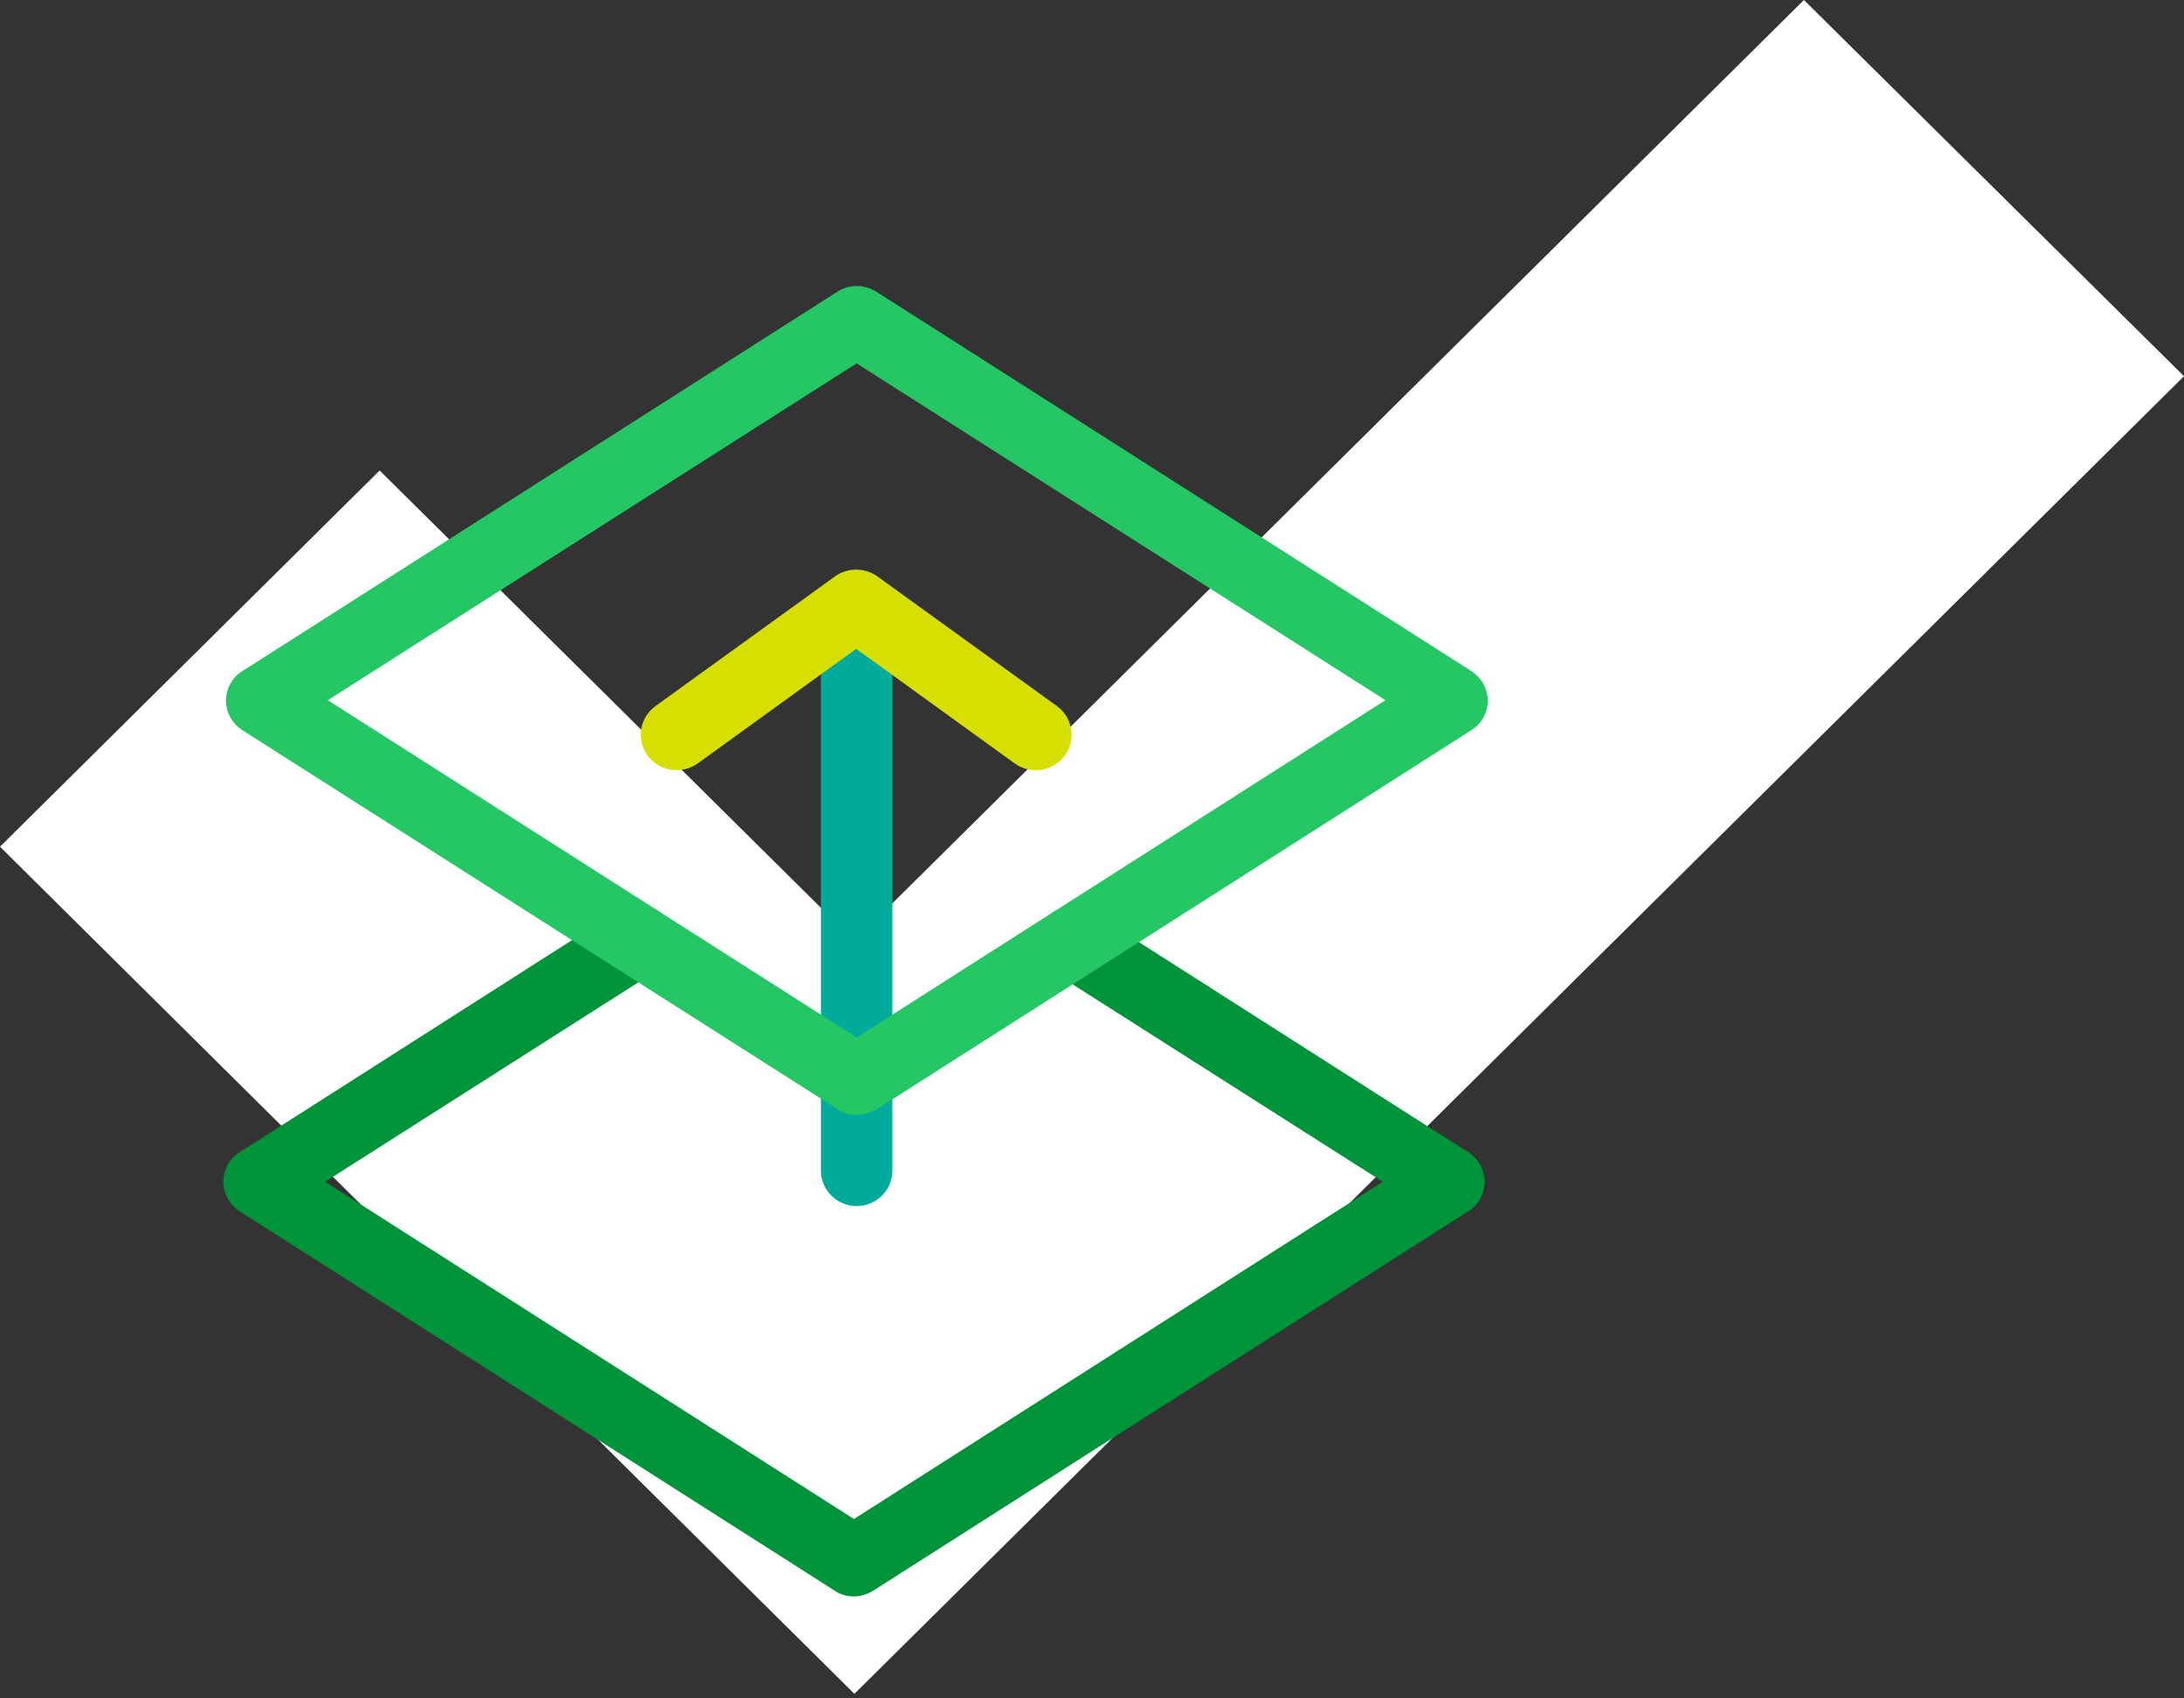
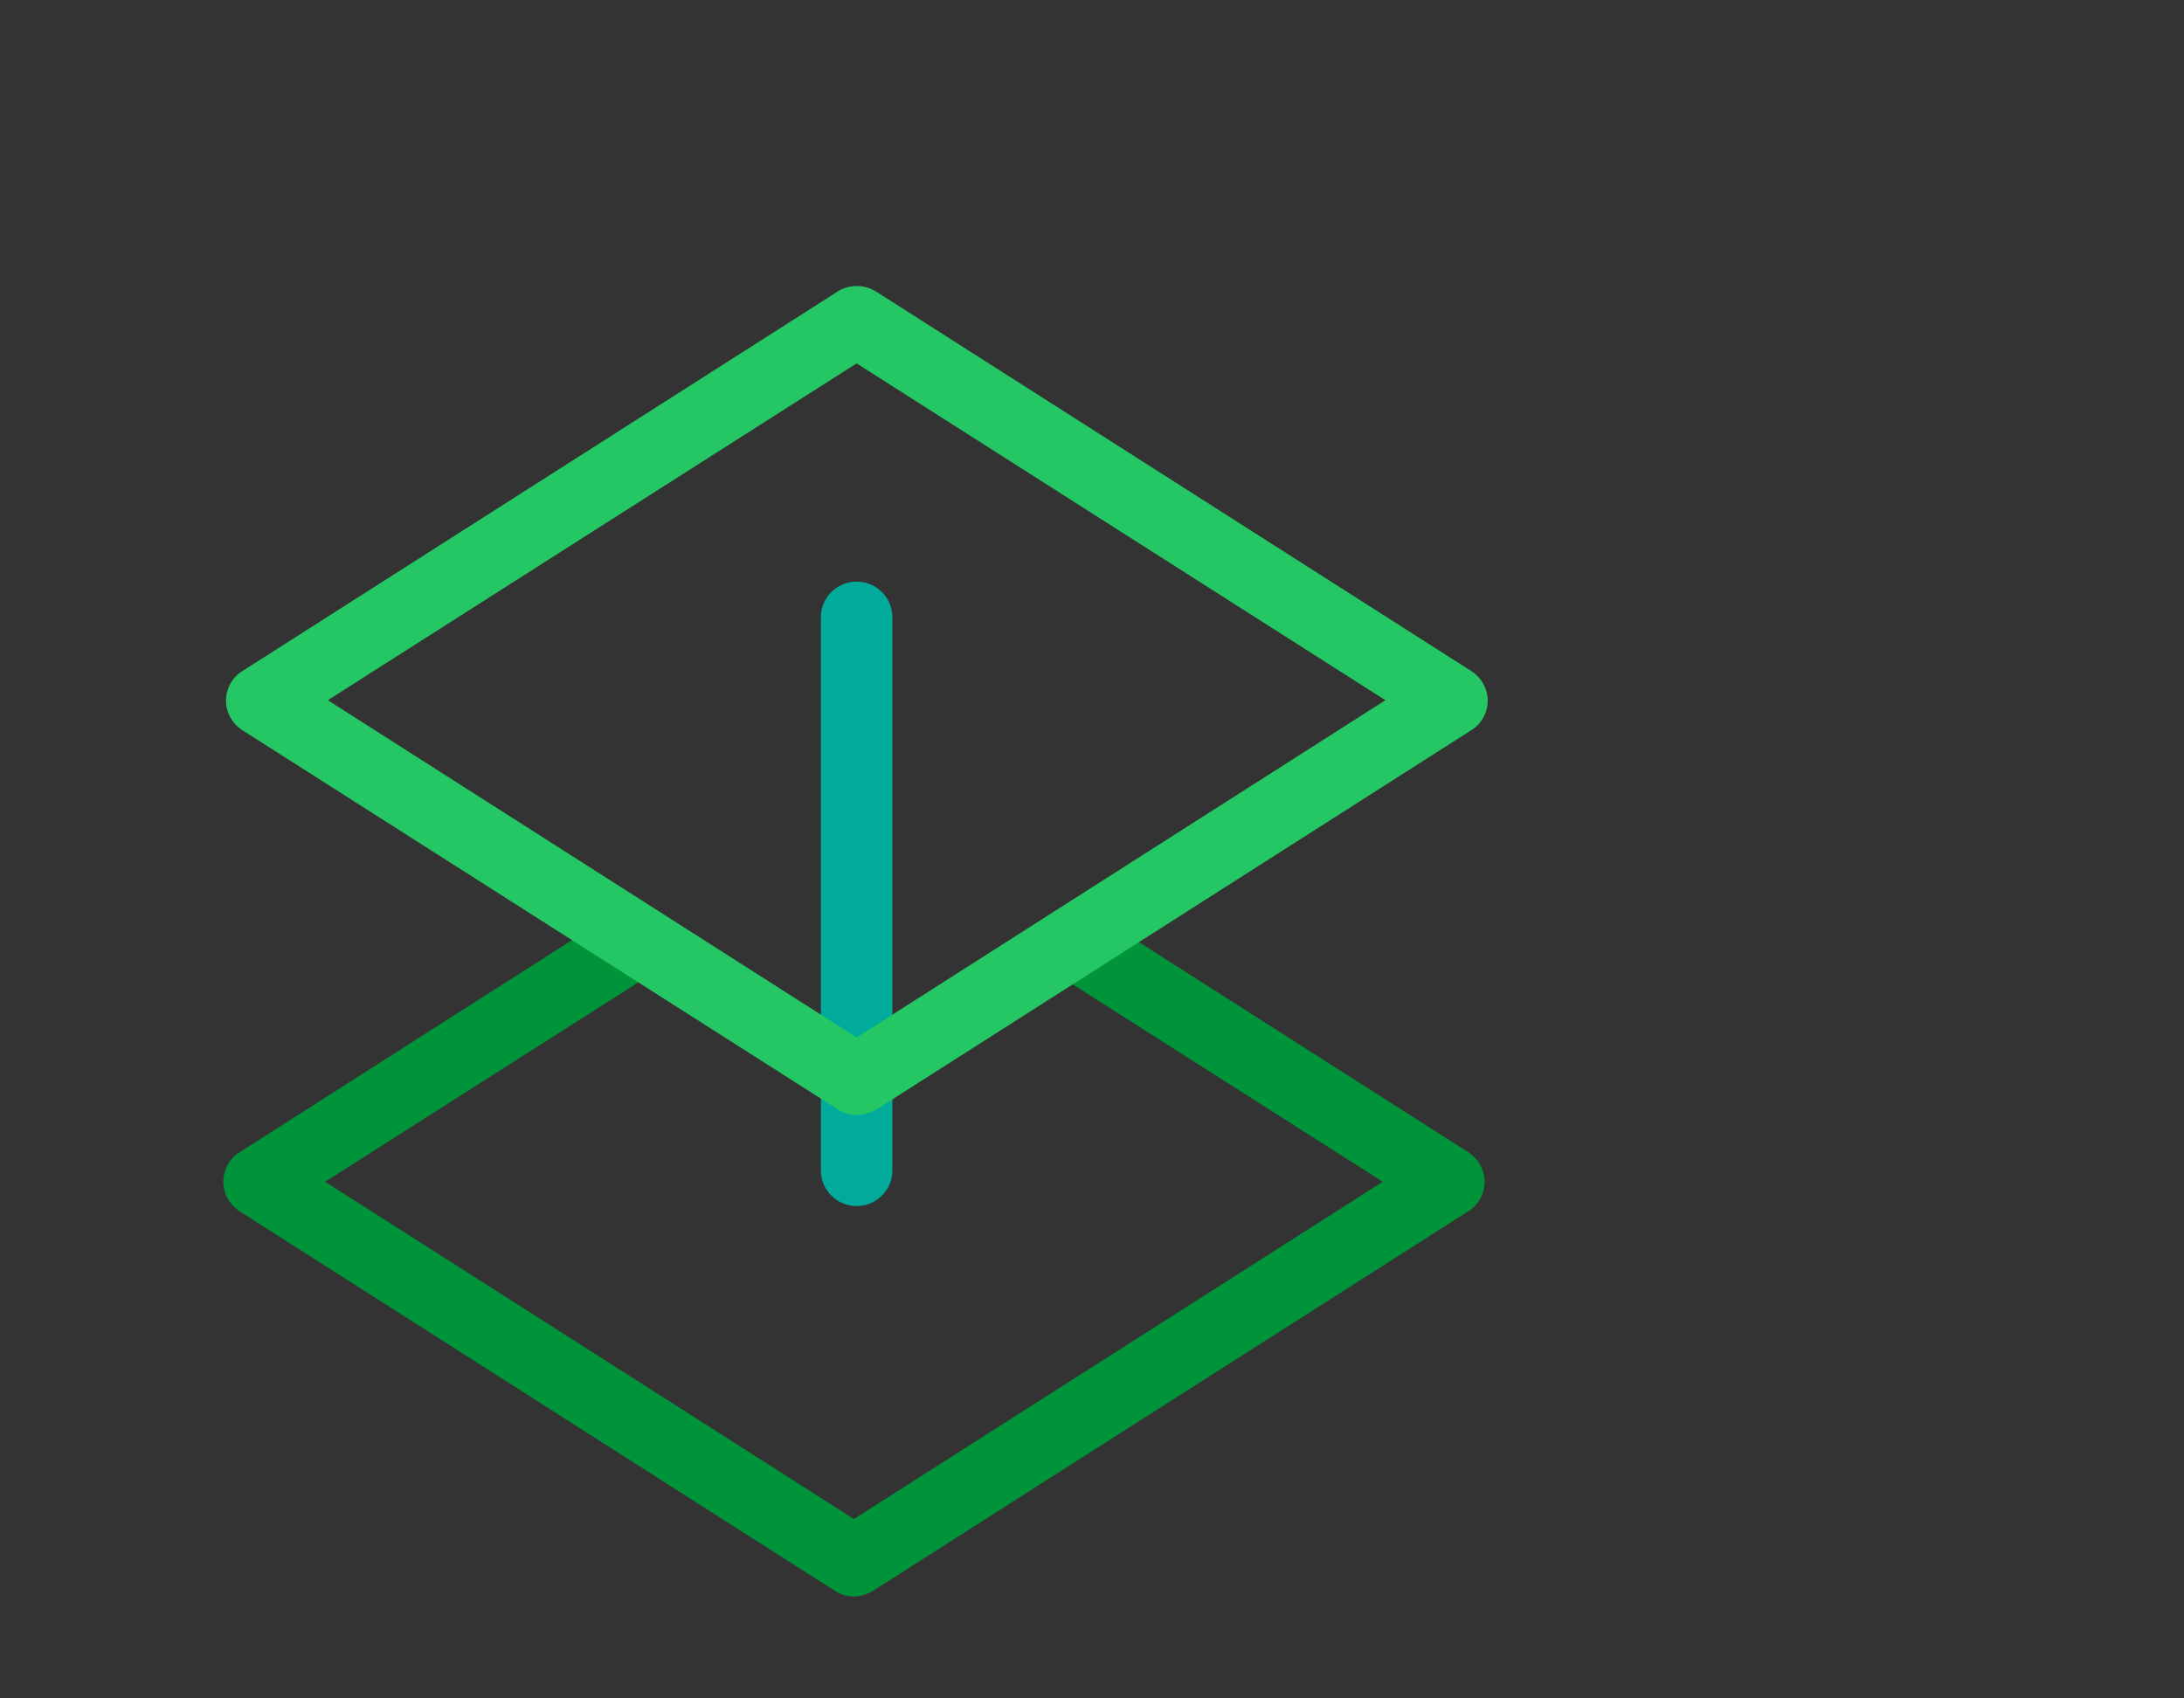
<svg xmlns="http://www.w3.org/2000/svg" preserveAspectRatio="none" width="144px" height="112px" overflow="visible" style="display: block;" viewBox="0 0 144 113" fill="none">
  <rect x="0" y="0" width="144" height="113" fill="#333333" stroke="none" />
  <g id="Vector">
-     <path d="M118.94 0L56.334 62.606L25.031 31.303L0 56.334L56.334 112.697L144 25.031L118.94 0Z" fill="white" />
    <path d="M56.304 106.218C55.863 106.218 55.421 106.101 55.038 105.836L15.813 80.599C15.136 80.157 14.724 79.421 14.724 78.626C14.724 77.831 15.136 77.065 15.813 76.653L40.785 60.574C41.875 59.867 43.347 60.191 44.054 61.281C44.761 62.371 44.437 63.843 43.347 64.55L21.438 78.626L56.304 101.065L91.171 78.626L69.438 64.668C68.349 63.961 68.025 62.518 68.731 61.399C69.438 60.309 70.881 59.985 72 60.692L96.795 76.653C97.472 77.094 97.885 77.831 97.885 78.626C97.885 79.421 97.472 80.186 96.795 80.599L57.571 105.836C57.188 106.071 56.746 106.218 56.304 106.218Z" fill="#00943A" />
    <path d="M56.481 80.245C55.185 80.245 54.125 79.185 54.125 77.89V41.05C54.125 39.755 55.185 38.694 56.481 38.694C57.777 38.694 58.837 39.755 58.837 41.05V77.89C58.837 79.185 57.777 80.245 56.481 80.245Z" fill="#00AB9C" />
-     <path d="M44.614 51.239C43.877 51.239 43.171 50.915 42.699 50.267C41.934 49.207 42.169 47.735 43.229 46.969L55.068 38.341C55.892 37.752 57.011 37.752 57.836 38.341L69.674 46.969C70.734 47.735 70.969 49.207 70.204 50.267C69.438 51.328 67.966 51.563 66.906 50.797L56.452 43.171L45.998 50.797C45.585 51.092 45.114 51.239 44.614 51.239Z" fill="#D6DF00" />
    <path d="M56.481 74.179C56.039 74.179 55.597 74.061 55.215 73.796L15.99 48.589C15.313 48.147 14.901 47.411 14.901 46.616C14.901 45.821 15.313 45.055 15.99 44.643L55.215 19.406C55.98 18.905 56.982 18.905 57.777 19.406L97.001 44.643C97.678 45.085 98.091 45.821 98.091 46.616C98.091 47.411 97.678 48.177 97.001 48.589L57.777 73.826C57.364 74.061 56.923 74.179 56.481 74.179ZM21.615 46.587L56.481 69.026L91.347 46.587L56.481 24.177L21.615 46.587Z" fill="#25C764" />
  </g>
</svg>